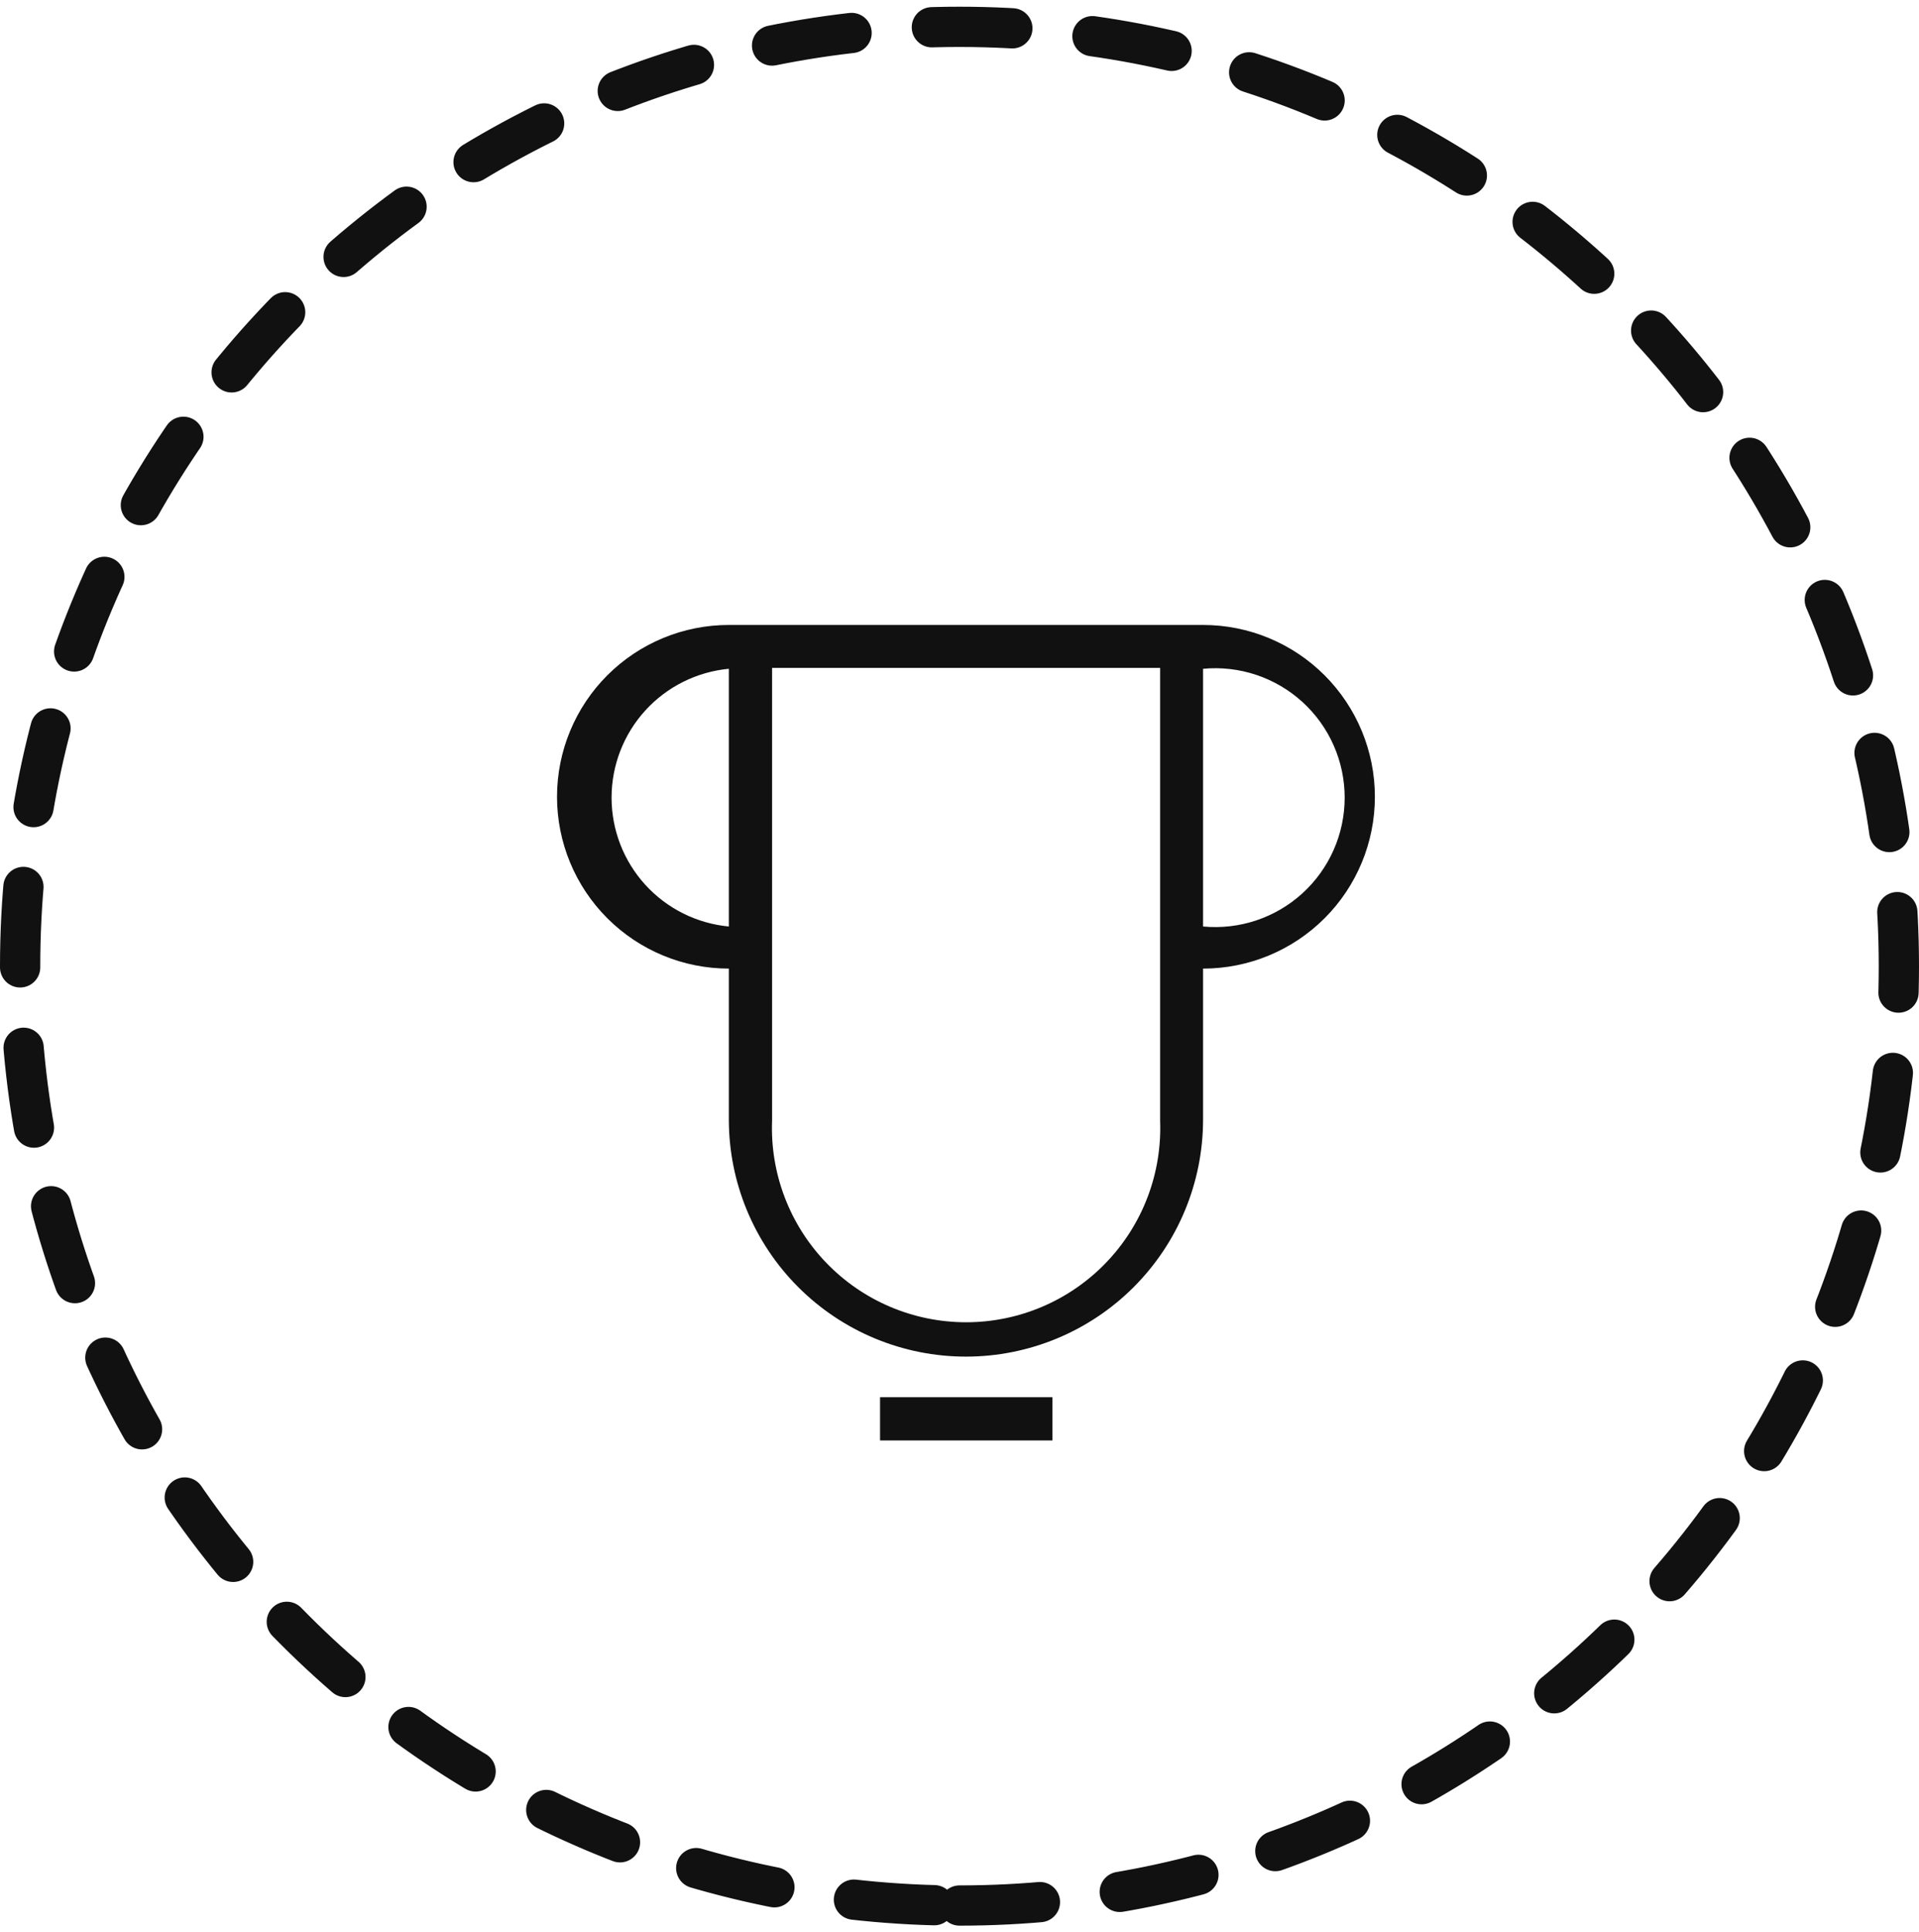
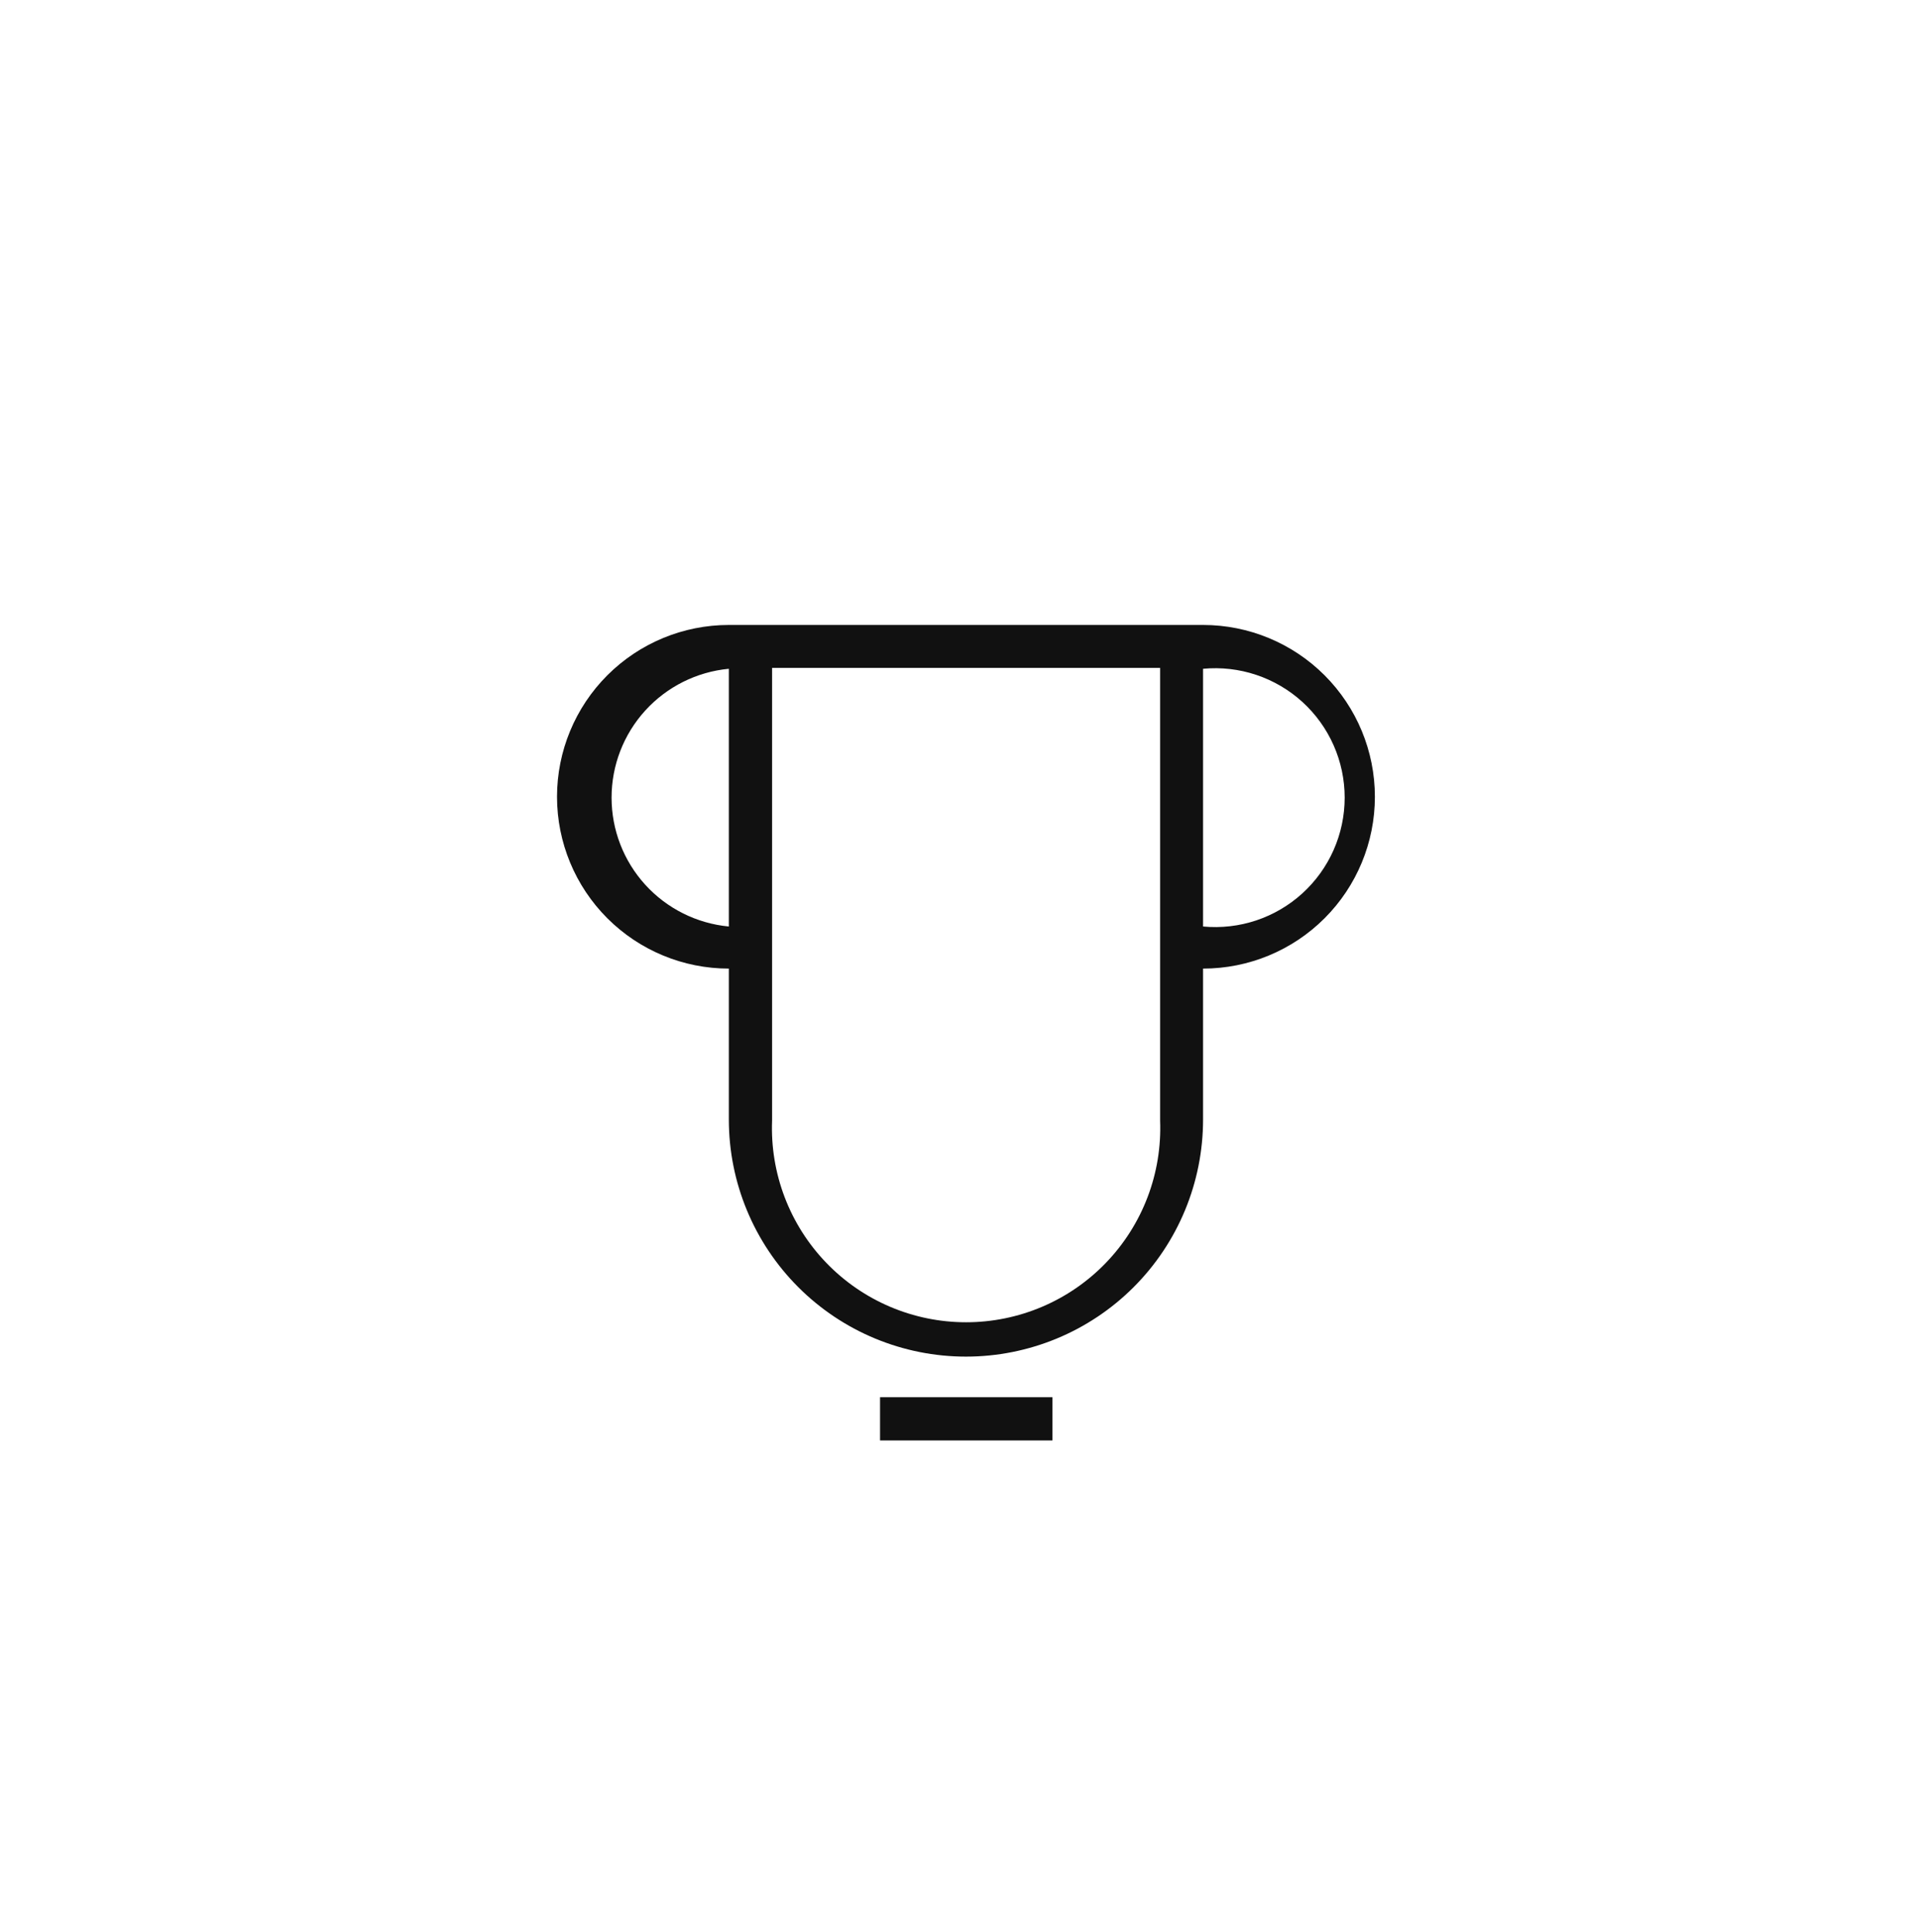
<svg xmlns="http://www.w3.org/2000/svg" width="143" height="144" viewBox="0 0 143 144" fill="none">
-   <path d="M71.5 142C110.16 142 141.5 110.66 141.5 72C141.5 33.34 110.16 2 71.5 2C32.84 2 1.5 33.34 1.5 72C1.5 110.66 32.84 142 71.5 142Z" stroke="#111111" stroke-width="3" stroke-linecap="round" stroke-linejoin="round" stroke-dasharray="6 6" />
  <g clip-path="url(#clip0_371_2357)">
    <path d="M89.65 46.572H54.312C50.916 46.572 47.659 47.921 45.258 50.322C42.857 52.724 41.508 55.98 41.508 59.376C41.508 62.772 42.857 66.029 45.258 68.43C47.659 70.831 50.916 72.18 54.312 72.18V83.426C54.312 88.112 56.173 92.606 59.487 95.92C62.801 99.234 67.295 101.095 71.981 101.095C76.667 101.095 81.162 99.234 84.475 95.92C87.789 92.606 89.65 88.112 89.65 83.426V72.18C93.046 72.18 96.303 70.831 98.704 68.43C101.105 66.029 102.454 62.772 102.454 59.376C102.454 55.98 101.105 52.724 98.704 50.322C96.303 47.921 93.046 46.572 89.65 46.572ZM54.312 69.043C51.921 68.817 49.701 67.708 48.084 65.932C46.468 64.156 45.573 61.841 45.573 59.44C45.573 57.039 46.468 54.724 48.084 52.948C49.701 51.172 51.921 50.063 54.312 49.837V69.043ZM86.45 83.511C86.524 85.457 86.206 87.397 85.513 89.216C84.82 91.036 83.767 92.697 82.417 94.099C81.067 95.502 79.448 96.618 77.657 97.38C75.865 98.142 73.939 98.535 71.992 98.535C70.045 98.535 68.118 98.142 66.327 97.38C64.536 96.618 62.916 95.502 61.567 94.099C60.217 92.697 59.164 91.036 58.471 89.216C57.778 87.397 57.459 85.457 57.534 83.511V49.773H86.45V83.511ZM89.65 69.043V49.837C90.988 49.711 92.337 49.865 93.611 50.291C94.885 50.716 96.056 51.403 97.049 52.306C98.042 53.21 98.836 54.312 99.379 55.54C99.922 56.769 100.202 58.097 100.202 59.44C100.202 60.783 99.922 62.112 99.379 63.34C98.836 64.568 98.042 65.67 97.049 66.574C96.056 67.478 94.885 68.164 93.611 68.59C92.337 69.015 90.988 69.169 89.65 69.043Z" fill="#111111" />
    <path d="M78.426 104.12H65.579V107.342H78.426V104.12Z" fill="#111111" />
  </g>
  <defs>
    <clipPath id="clip0_371_2357">
      <rect width="62" height="62" fill="white" transform="translate(41 46)" />
    </clipPath>
  </defs>
</svg>